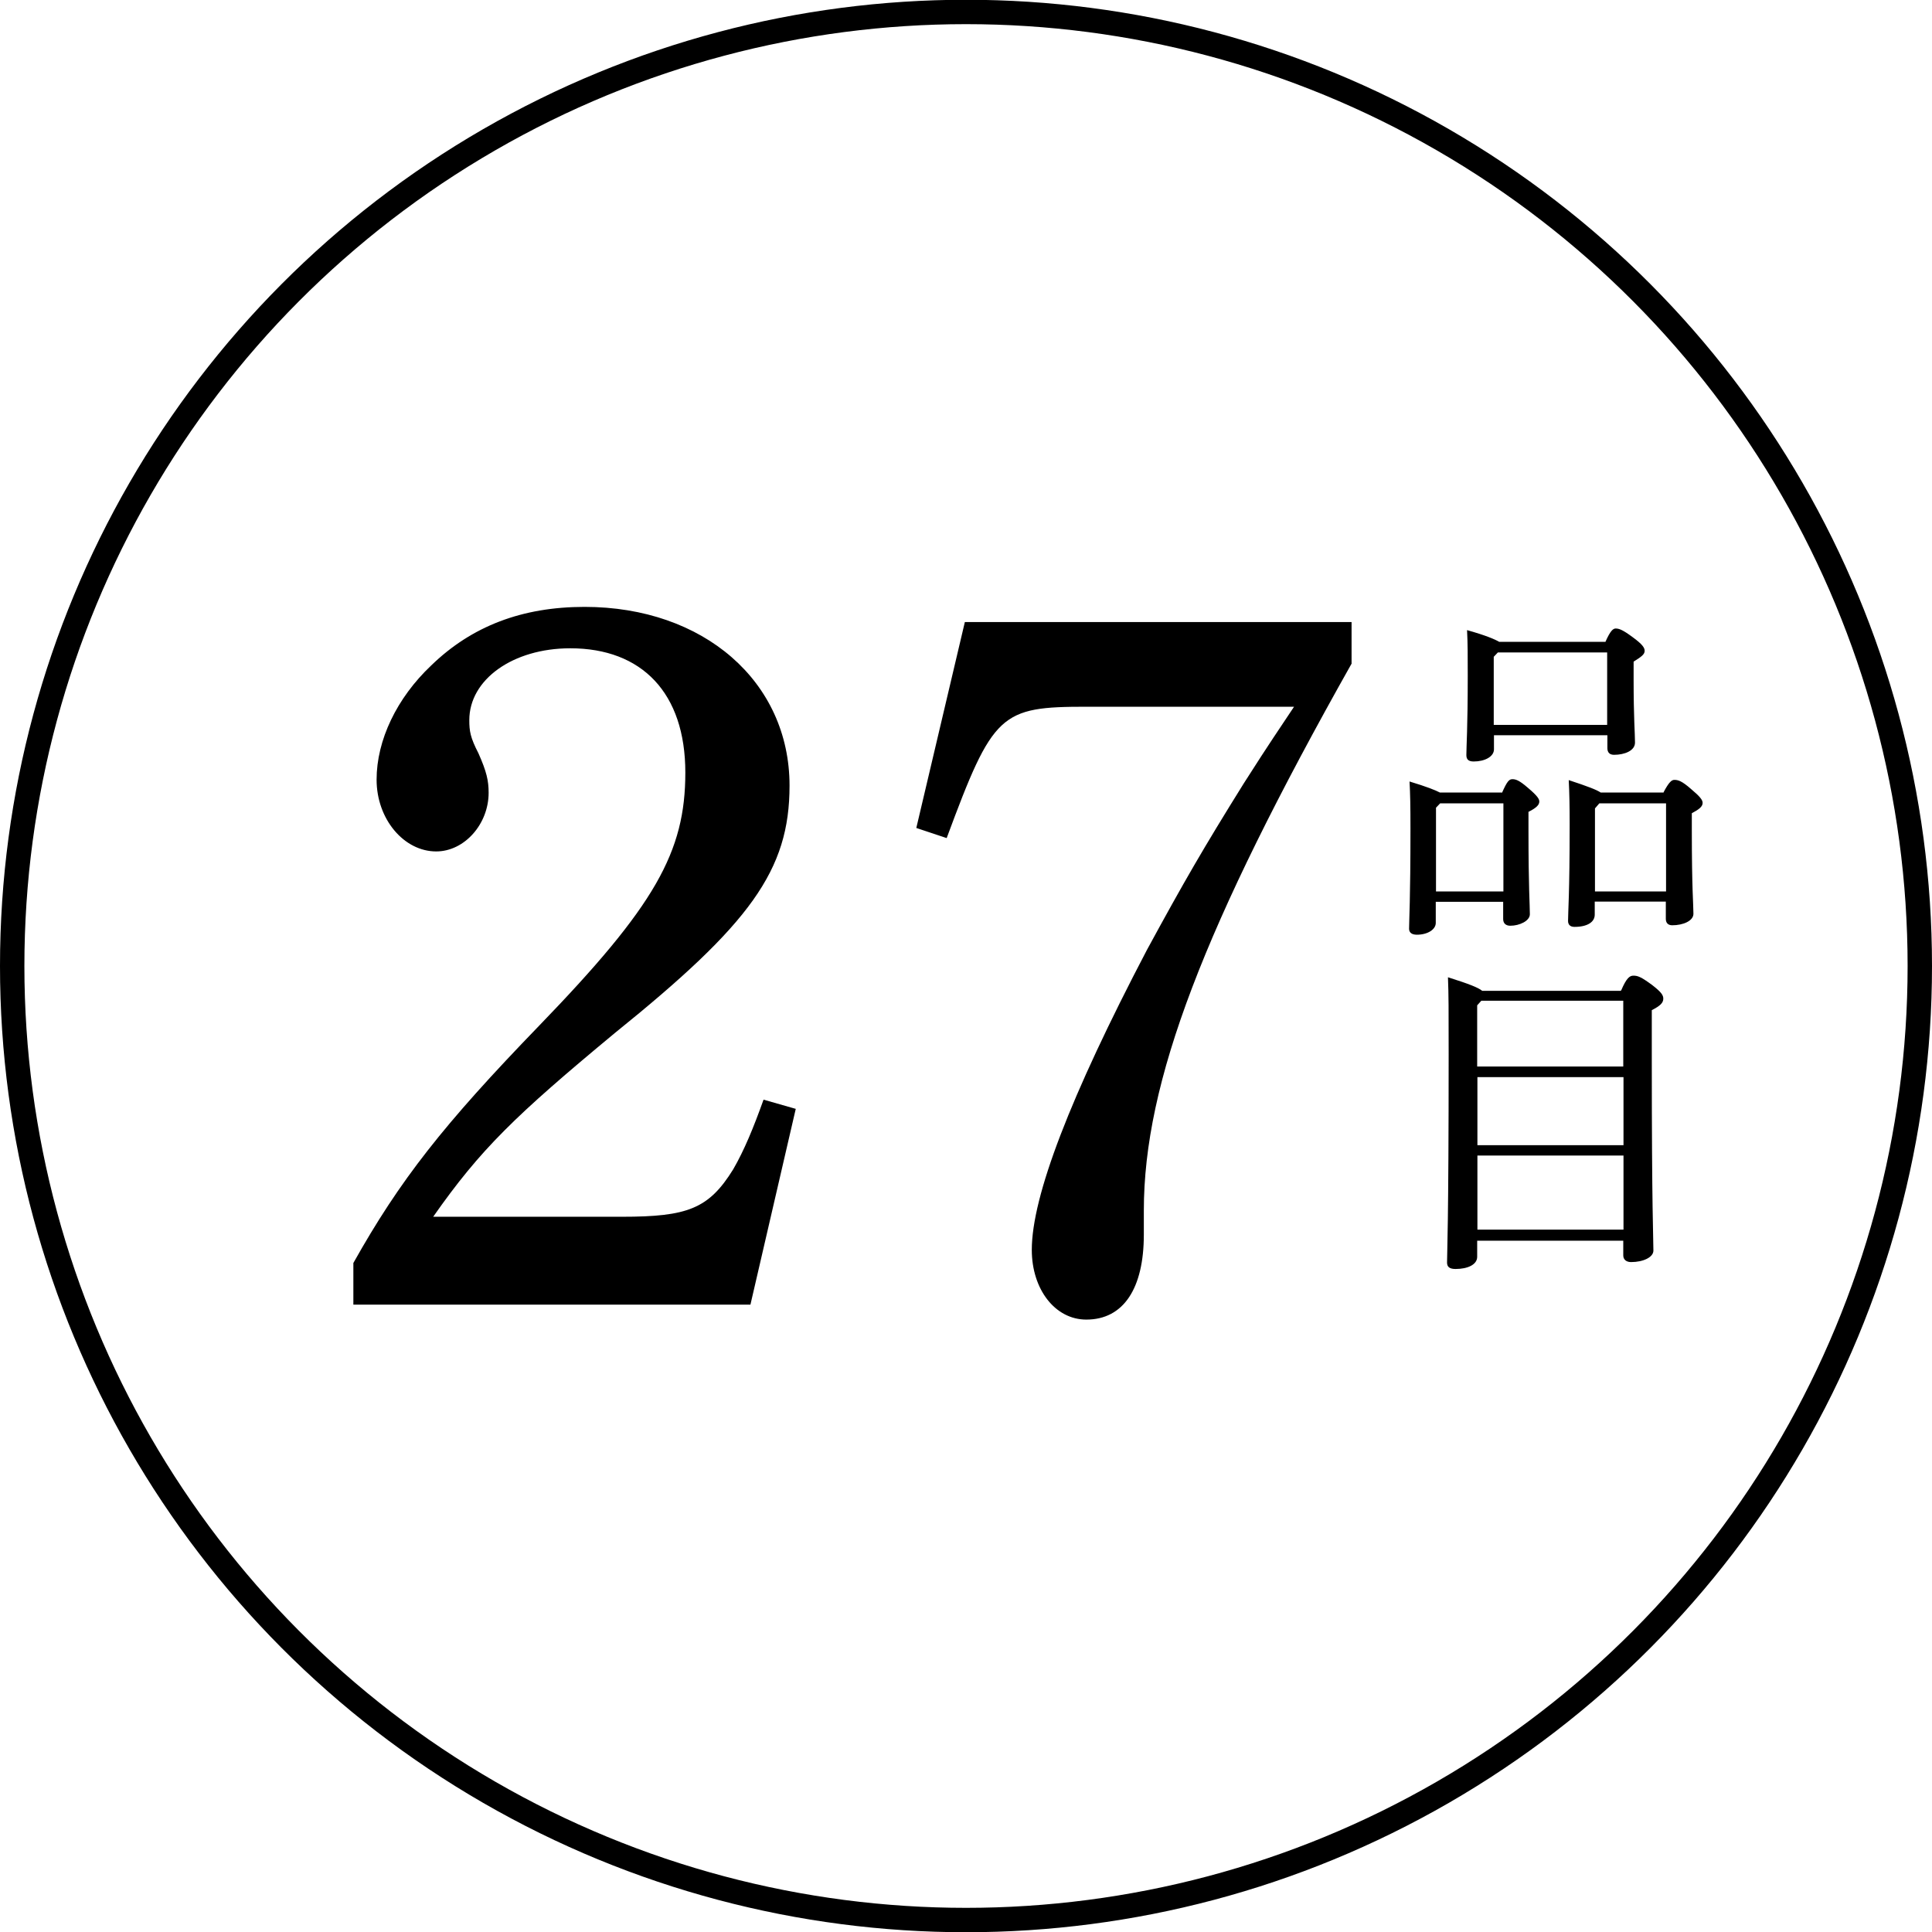
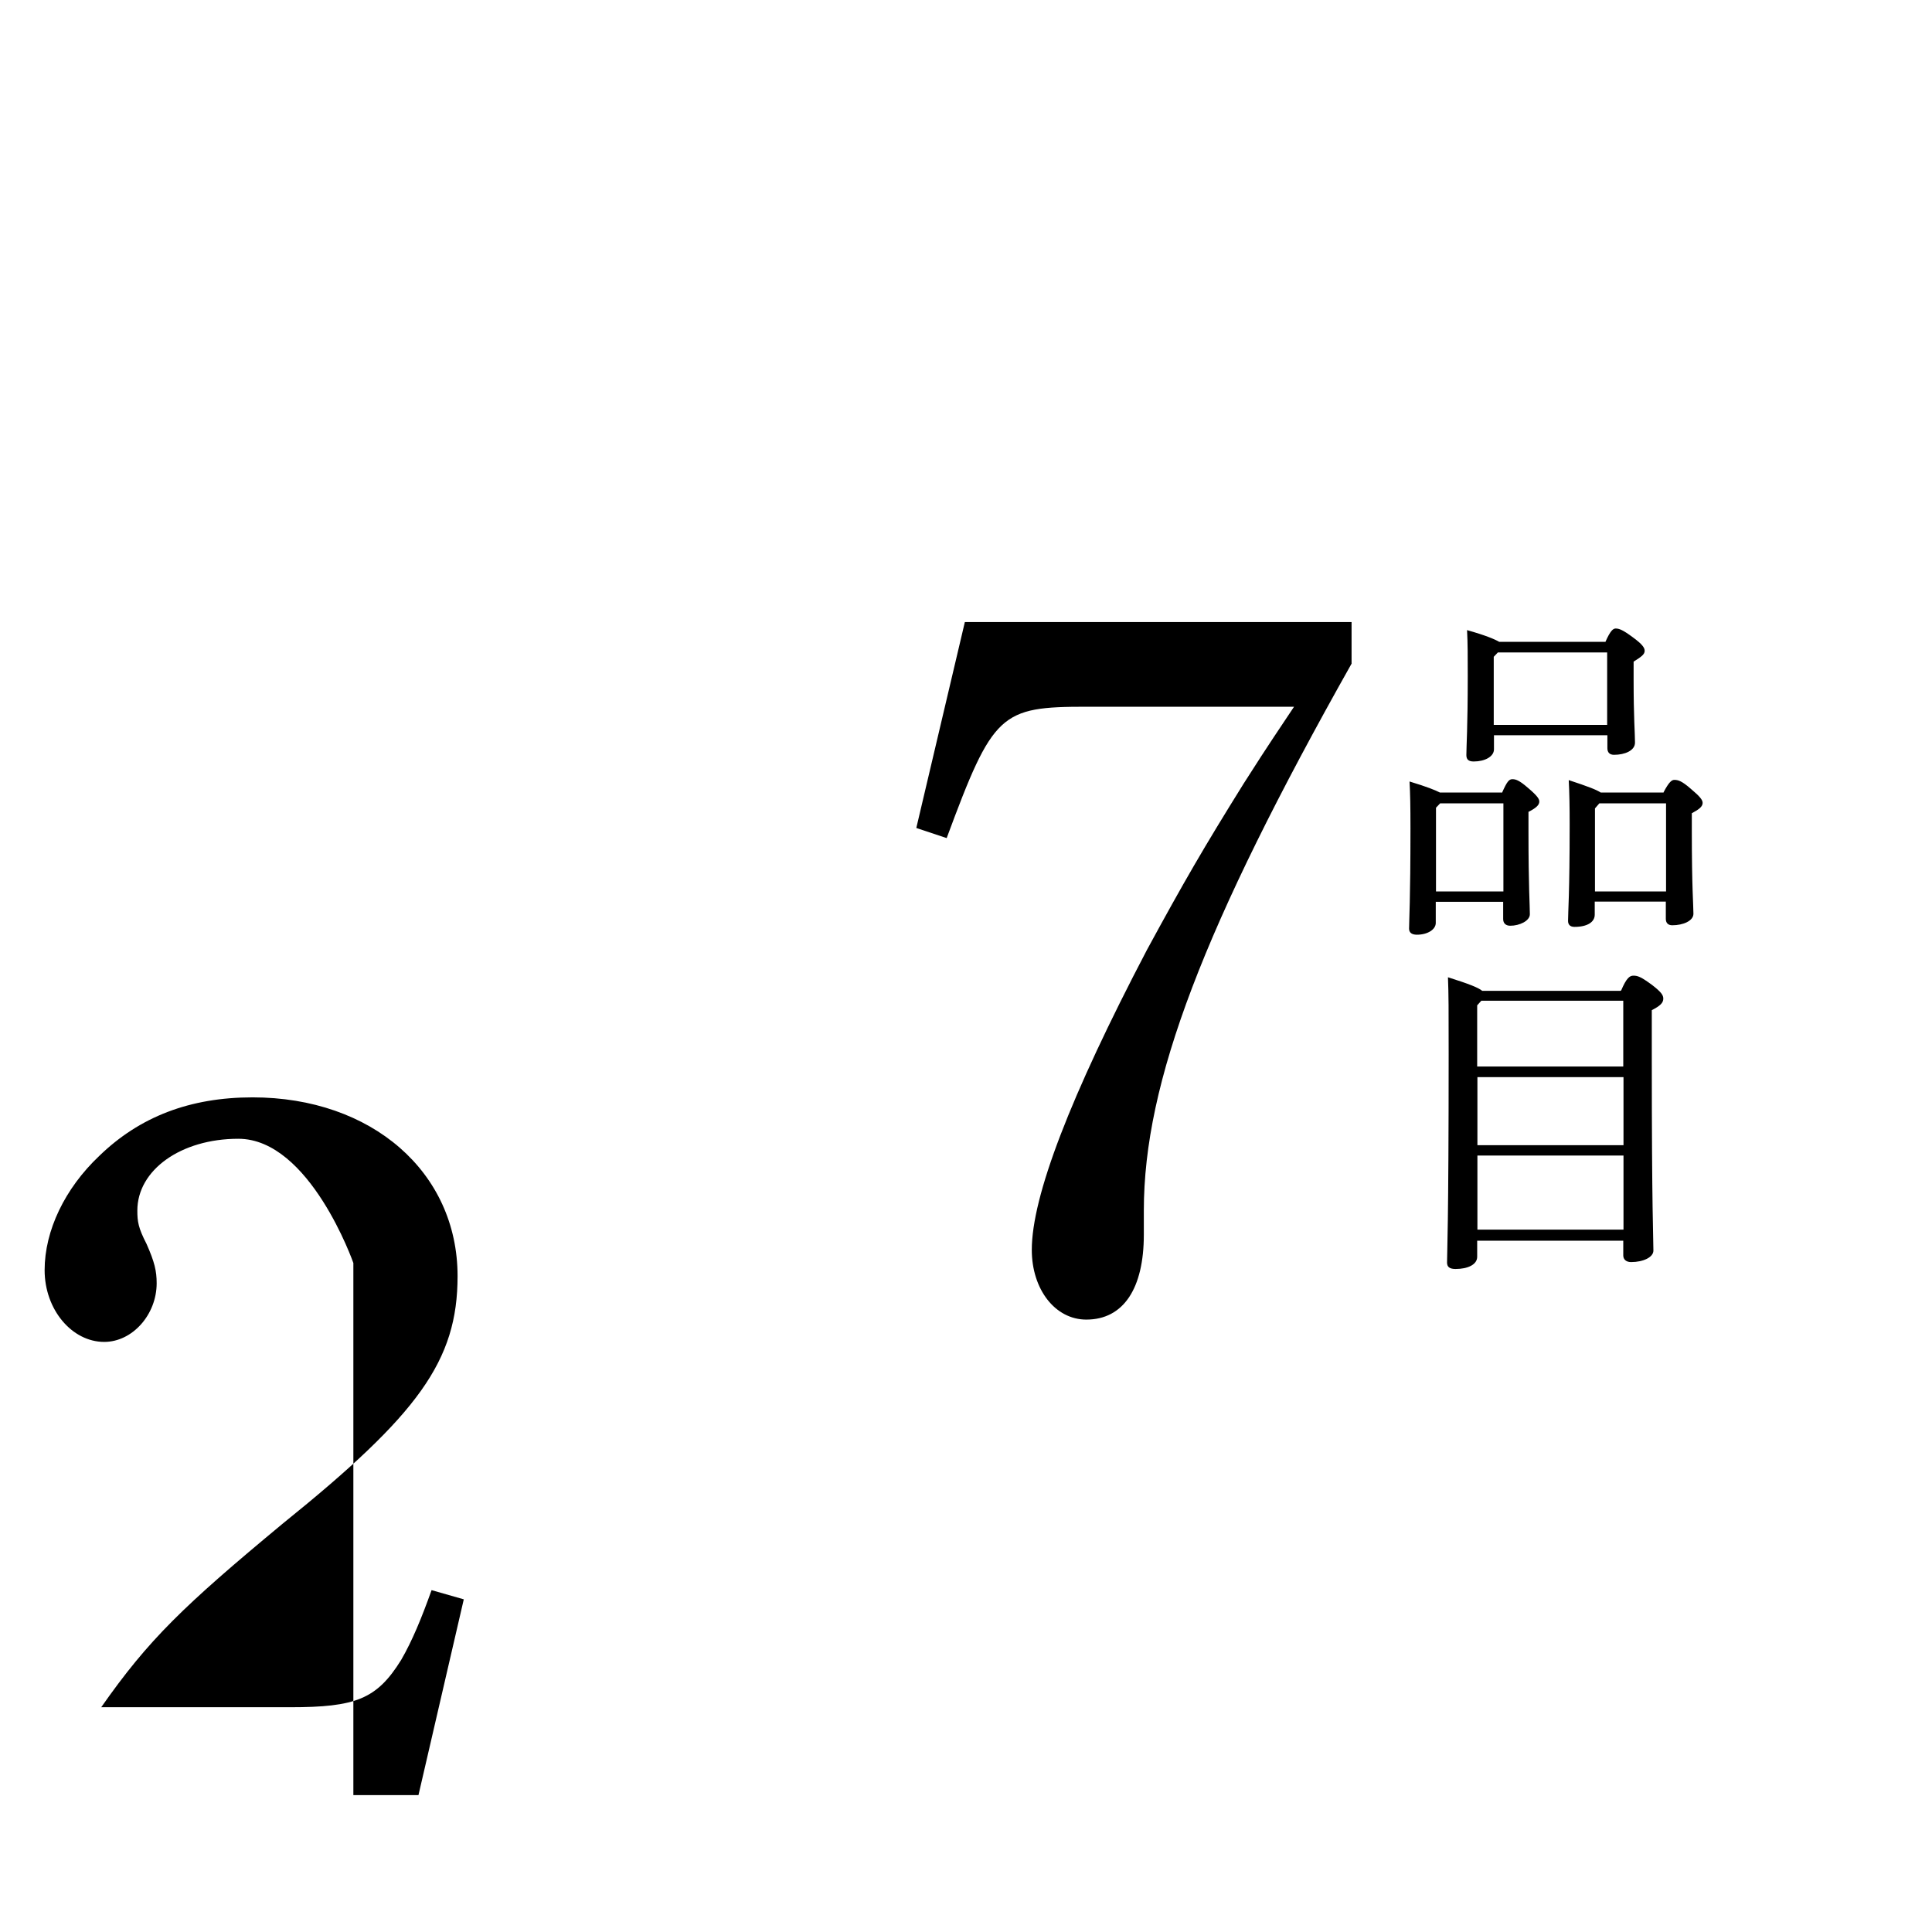
<svg xmlns="http://www.w3.org/2000/svg" data-name="レイヤー 2" viewBox="0 0 83.98 83.99">
  <g data-name="デザイン">
-     <ellipse cx="41.99" cy="41.99" rx="41.46" ry="41.47" fill="none" stroke="#000" stroke-miterlimit="10" stroke-width="1.06" />
-     <path d="M15.36 54.9c2.02-3.6 3.91-6.01 8.07-10.31 5.05-5.22 6.36-7.55 6.36-11.01s-1.89-5.4-5-5.4c-2.5 0-4.39 1.36-4.39 3.12 0 .48.04.75.4 1.45.35.79.44 1.18.44 1.71 0 1.36-1.05 2.55-2.28 2.55-1.4 0-2.59-1.4-2.59-3.12s.88-3.55 2.37-4.96c1.76-1.71 3.95-2.55 6.67-2.55 5.18 0 8.91 3.25 8.91 7.77 0 3.69-1.71 6.01-7.59 10.75-4.34 3.6-5.84 5.05-7.9 7.99h8.21c2.85 0 3.77-.35 4.83-2.06.48-.83.88-1.8 1.32-3.03l1.4.4-1.97 8.51H15.36v-1.8zm43.4-26.07c-6.45 11.45-9.04 18.21-9.04 23.79v1.05c0 2.33-.88 3.69-2.5 3.69-1.36 0-2.37-1.32-2.37-3.03 0-2.33 1.67-6.67 5-13.03 1.62-2.98 2.46-4.43 4.21-7.24 1.23-1.93 1.49-2.28 2.19-3.34h-9c-3.77 0-4.08.26-6.1 5.71l-1.32-.44 2.11-8.95h16.81v1.8zm6.53 5.63c.22-.5.31-.59.45-.59s.29.04.67.37c.44.37.5.5.5.6 0 .13-.09.26-.47.45v.85c0 2.44.06 3.2.06 3.6 0 .29-.45.5-.85.5-.19 0-.31-.1-.31-.29v-.75h-2.93v.92c0 .28-.35.51-.82.51-.22 0-.34-.09-.34-.26 0-.37.06-1.23.06-4.35 0-1.01-.01-1.49-.04-2.05.76.23 1.13.38 1.32.48h2.69zm-2.69.46l-.18.19v3.64h2.93v-3.83H62.6zm7.18-7.01c.22-.5.34-.59.45-.59.15 0 .31.06.73.37.44.32.53.47.53.6 0 .16-.15.26-.48.47v.8c0 1.65.06 2.31.06 2.72 0 .35-.45.53-.91.53-.19 0-.29-.1-.29-.29v-.56h-4.93v.61c0 .32-.4.53-.88.53-.23 0-.32-.09-.32-.28 0-.38.06-1.17.06-3.44 0-.86 0-1.42-.03-1.99.82.23 1.21.4 1.4.51h4.61zm.09.45h-4.76l-.18.19v2.96h4.93v-3.15zm2.43 6.1c.25-.48.37-.56.48-.56.16 0 .32.04.73.4.38.32.5.47.5.6 0 .16-.15.28-.47.45v.73c0 2.56.07 3.26.07 3.64 0 .31-.45.5-.92.5-.18 0-.28-.1-.28-.28v-.75h-3.09v.57c0 .32-.32.53-.88.53-.18 0-.28-.09-.28-.26 0-.4.07-1.16.07-4.19 0-.76-.01-1.36-.04-1.93.85.28 1.21.42 1.39.54h2.71zm.12.46h-2.9l-.19.22v3.61h3.09v-3.83zm-1.95 8.13c.23-.54.37-.64.53-.64.18 0 .32.04.82.41.4.31.48.44.48.59 0 .18-.13.31-.5.5v2.15c0 6.54.07 7.78.07 8.3 0 .29-.44.5-.97.5-.22 0-.34-.12-.34-.29v-.64h-6.35v.7c0 .34-.41.53-.94.53-.26 0-.37-.09-.37-.28 0-.4.07-1.59.07-9.06 0-1.98 0-2.58-.03-3.34.92.29 1.32.45 1.49.59h6.01zm.1.45h-6.18l-.18.2v2.66h6.35v-2.87zm0 3.32h-6.35v2.96h6.35v-2.96zm0 3.41h-6.35v3.22h6.35v-3.22z" />
+     <path d="M15.36 54.9s-1.89-5.4-5-5.4c-2.5 0-4.39 1.36-4.39 3.12 0 .48.04.75.4 1.45.35.79.44 1.18.44 1.71 0 1.36-1.05 2.55-2.28 2.55-1.4 0-2.59-1.4-2.59-3.12s.88-3.55 2.37-4.96c1.76-1.71 3.95-2.55 6.67-2.55 5.18 0 8.91 3.25 8.91 7.77 0 3.69-1.71 6.01-7.59 10.75-4.34 3.6-5.84 5.05-7.9 7.99h8.21c2.85 0 3.77-.35 4.83-2.06.48-.83.88-1.8 1.32-3.03l1.4.4-1.97 8.51H15.36v-1.8zm43.4-26.07c-6.45 11.45-9.04 18.21-9.04 23.79v1.05c0 2.33-.88 3.69-2.5 3.69-1.36 0-2.37-1.32-2.37-3.03 0-2.33 1.67-6.67 5-13.03 1.62-2.98 2.46-4.43 4.21-7.24 1.23-1.93 1.49-2.28 2.19-3.34h-9c-3.77 0-4.08.26-6.1 5.71l-1.32-.44 2.11-8.95h16.81v1.8zm6.53 5.63c.22-.5.31-.59.45-.59s.29.04.67.37c.44.37.5.5.5.6 0 .13-.09.26-.47.45v.85c0 2.44.06 3.2.06 3.6 0 .29-.45.5-.85.5-.19 0-.31-.1-.31-.29v-.75h-2.93v.92c0 .28-.35.51-.82.51-.22 0-.34-.09-.34-.26 0-.37.06-1.23.06-4.35 0-1.01-.01-1.49-.04-2.05.76.23 1.13.38 1.32.48h2.69zm-2.69.46l-.18.19v3.64h2.93v-3.83H62.6zm7.18-7.01c.22-.5.34-.59.45-.59.15 0 .31.06.73.37.44.32.53.47.53.6 0 .16-.15.26-.48.47v.8c0 1.65.06 2.31.06 2.72 0 .35-.45.53-.91.53-.19 0-.29-.1-.29-.29v-.56h-4.93v.61c0 .32-.4.53-.88.53-.23 0-.32-.09-.32-.28 0-.38.06-1.17.06-3.44 0-.86 0-1.42-.03-1.99.82.23 1.21.4 1.4.51h4.61zm.09.45h-4.76l-.18.19v2.96h4.93v-3.15zm2.43 6.1c.25-.48.37-.56.48-.56.16 0 .32.04.73.4.38.32.5.47.5.6 0 .16-.15.28-.47.45v.73c0 2.56.07 3.26.07 3.64 0 .31-.45.5-.92.5-.18 0-.28-.1-.28-.28v-.75h-3.09v.57c0 .32-.32.53-.88.53-.18 0-.28-.09-.28-.26 0-.4.07-1.16.07-4.19 0-.76-.01-1.36-.04-1.93.85.28 1.21.42 1.39.54h2.71zm.12.46h-2.9l-.19.22v3.61h3.09v-3.83zm-1.95 8.13c.23-.54.37-.64.53-.64.18 0 .32.04.82.41.4.31.48.44.48.59 0 .18-.13.31-.5.5v2.15c0 6.54.07 7.78.07 8.3 0 .29-.44.5-.97.5-.22 0-.34-.12-.34-.29v-.64h-6.35v.7c0 .34-.41.53-.94.53-.26 0-.37-.09-.37-.28 0-.4.07-1.59.07-9.06 0-1.98 0-2.58-.03-3.34.92.29 1.32.45 1.49.59h6.01zm.1.45h-6.18l-.18.2v2.66h6.35v-2.87zm0 3.32h-6.35v2.96h6.35v-2.96zm0 3.41h-6.35v3.22h6.35v-3.22z" />
  </g>
</svg>